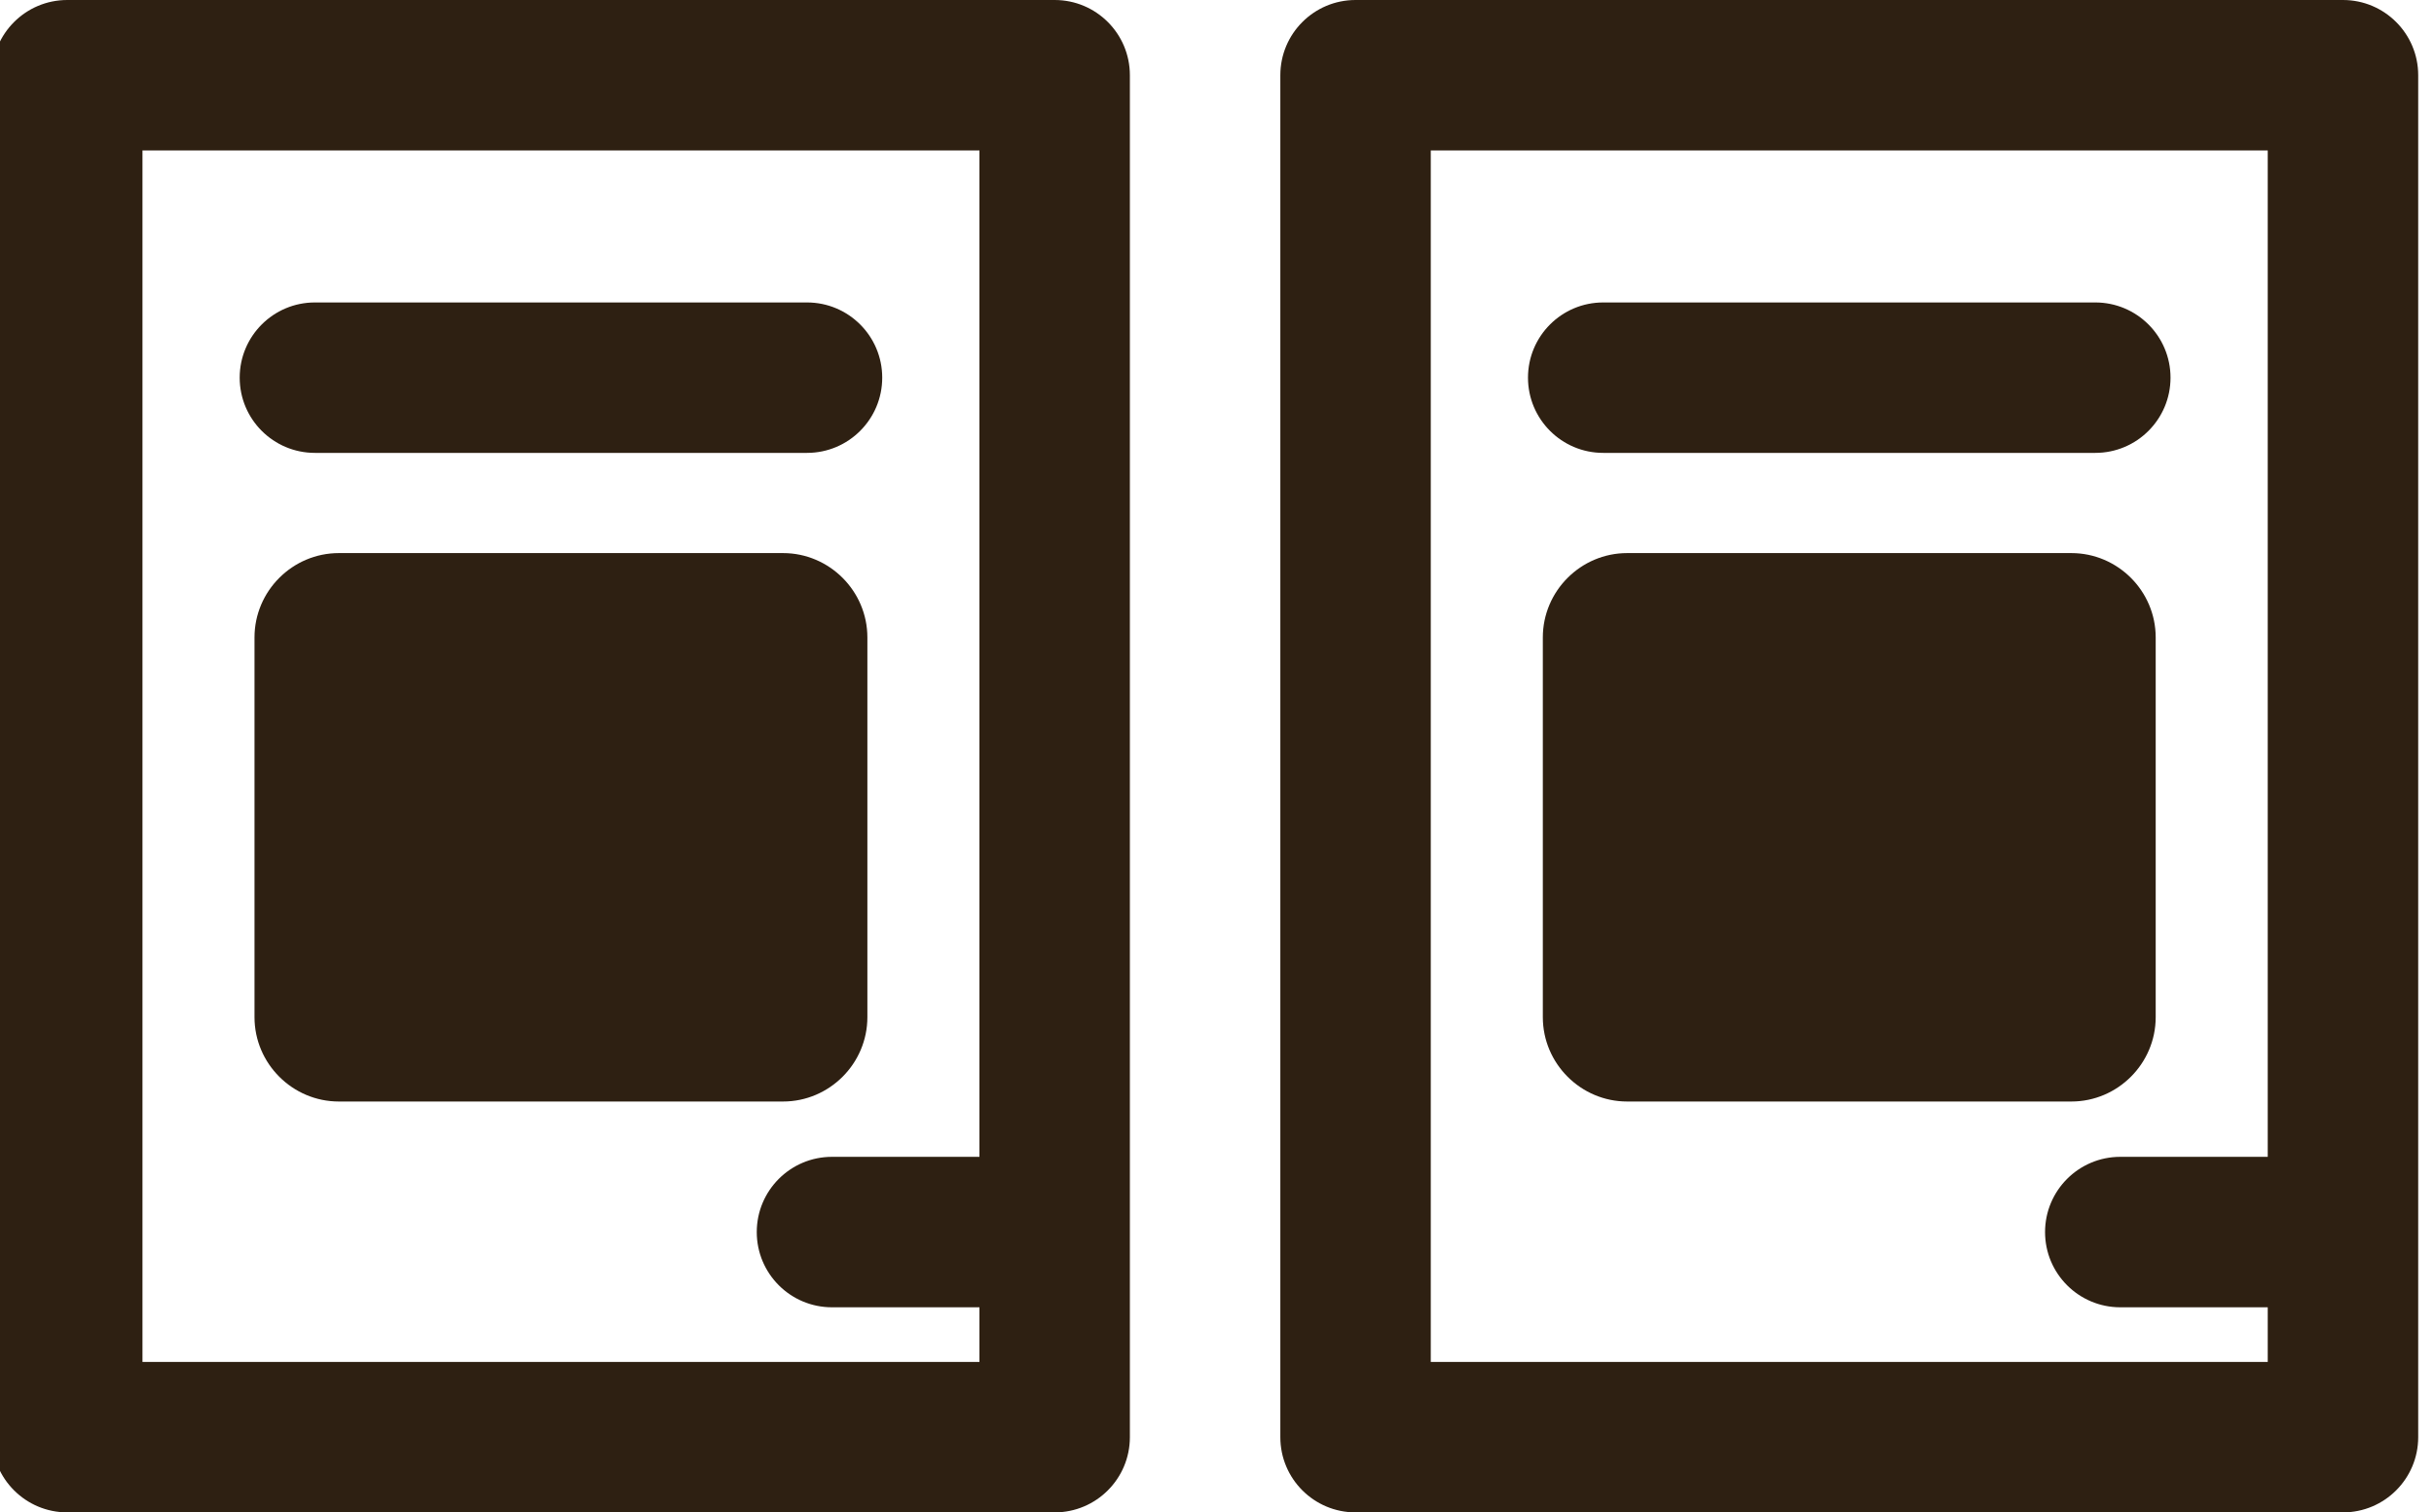
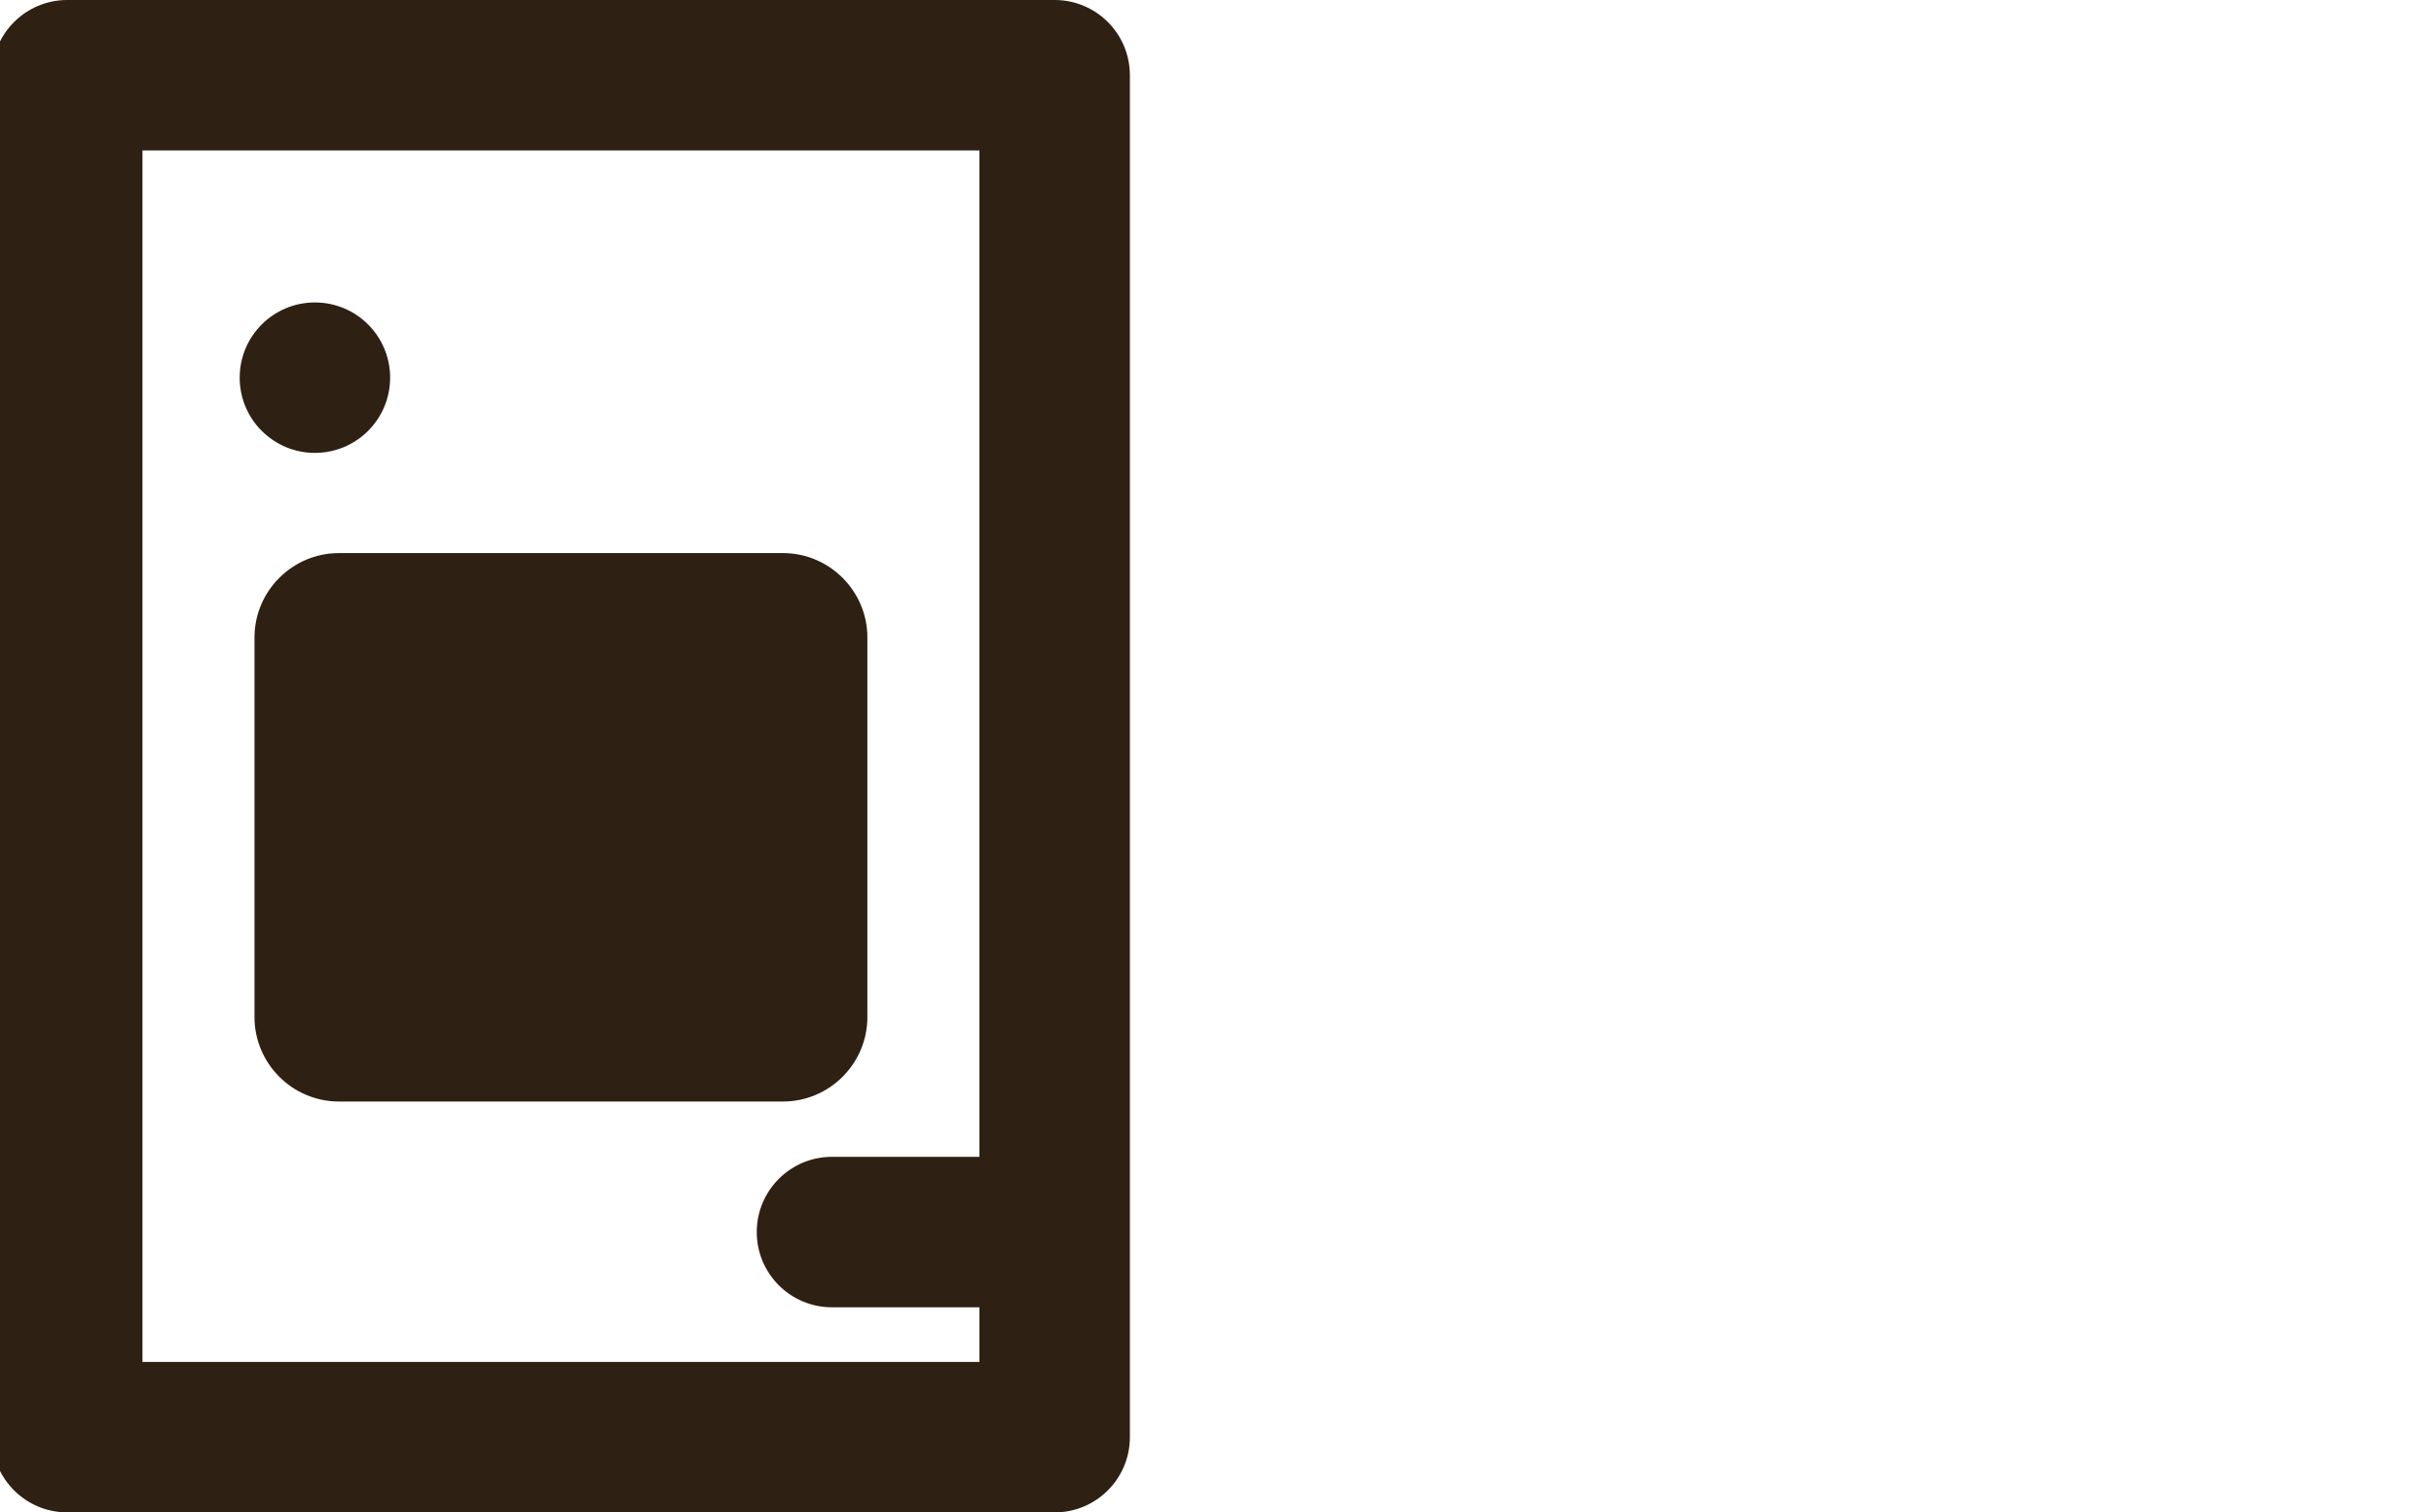
<svg xmlns="http://www.w3.org/2000/svg" xml:space="preserve" width="103px" height="64px" version="1.1" style="shape-rendering:geometricPrecision; text-rendering:geometricPrecision; image-rendering:optimizeQuality; fill-rule:evenodd; clip-rule:evenodd" viewBox="0 0 103 64">
  <defs>
    <style type="text/css">
   
    .fil0 {fill:#2E2012}
   
  </style>
  </defs>
  <g id="Vrstva_x0020_1">
    <g id="_789093688">
-       <path class="fil0" d="M14.341 23.405l18.794 0c1.964,0 3.57,1.606 3.57,3.57l0 16.068c0,1.964 -1.606,3.57 -3.57,3.57l-18.794 0c-1.965,0 -3.571,-1.606 -3.571,-3.57l0 -16.068c0,-1.964 1.606,-3.57 3.571,-3.57zm27.106 31.916l-6.24 0c-1.758,0 -3.183,-1.425 -3.183,-3.183 0,-1.758 1.425,-3.184 3.183,-3.184l6.24 0 0 -42.588 -35.418 0 0 51.268 35.418 0 0 -2.313zm-28.121 -36.156c-1.758,0 -3.183,-1.425 -3.183,-3.183 0,-1.758 1.425,-3.183 3.183,-3.183l20.824 0c1.758,0 3.183,1.425 3.183,3.183 0,1.758 -1.425,3.183 -3.183,3.183l-20.824 0zm-10.48 -19.165l41.784 0c1.758,0 3.183,1.425 3.183,3.183l0 48.955 0 8.679c0,1.758 -1.425,3.183 -3.183,3.183l-41.784 0c-1.758,0 -3.184,-1.425 -3.184,-3.183l0 -57.634c0,-1.758 1.426,-3.183 3.184,-3.183z" />
-       <path class="fil0" d="M68.858 23.405l18.795 0c1.963,0 3.57,1.606 3.57,3.57l0 16.068c0,1.964 -1.607,3.57 -3.57,3.57l-18.795 0c-1.964,0 -3.57,-1.606 -3.57,-3.57l0 -16.068c0,-1.964 1.606,-3.57 3.57,-3.57zm27.106 31.916l-6.24 0c-1.757,0 -3.183,-1.425 -3.183,-3.183 0,-1.758 1.426,-3.184 3.183,-3.184l6.24 0 0 -42.588 -35.418 0 0 51.268 35.418 0 0 -2.313zm-28.121 -36.156c-1.758,0 -3.183,-1.425 -3.183,-3.183 0,-1.758 1.425,-3.183 3.183,-3.183l20.824 0c1.758,0 3.183,1.425 3.183,3.183 0,1.758 -1.425,3.183 -3.183,3.183l-20.824 0zm-10.48 -19.165l41.784 0c1.758,0 3.184,1.425 3.184,3.183l0 48.955 0 8.679c0,1.758 -1.426,3.183 -3.184,3.183l-41.784 0c-1.758,0 -3.183,-1.425 -3.183,-3.183l0 -57.634c0,-1.758 1.425,-3.183 3.183,-3.183z" />
+       <path class="fil0" d="M14.341 23.405l18.794 0c1.964,0 3.57,1.606 3.57,3.57l0 16.068c0,1.964 -1.606,3.57 -3.57,3.57l-18.794 0c-1.965,0 -3.571,-1.606 -3.571,-3.57l0 -16.068c0,-1.964 1.606,-3.57 3.571,-3.57zm27.106 31.916l-6.24 0c-1.758,0 -3.183,-1.425 -3.183,-3.183 0,-1.758 1.425,-3.184 3.183,-3.184l6.24 0 0 -42.588 -35.418 0 0 51.268 35.418 0 0 -2.313zm-28.121 -36.156c-1.758,0 -3.183,-1.425 -3.183,-3.183 0,-1.758 1.425,-3.183 3.183,-3.183c1.758,0 3.183,1.425 3.183,3.183 0,1.758 -1.425,3.183 -3.183,3.183l-20.824 0zm-10.48 -19.165l41.784 0c1.758,0 3.183,1.425 3.183,3.183l0 48.955 0 8.679c0,1.758 -1.425,3.183 -3.183,3.183l-41.784 0c-1.758,0 -3.184,-1.425 -3.184,-3.183l0 -57.634c0,-1.758 1.426,-3.183 3.184,-3.183z" />
    </g>
  </g>
</svg>